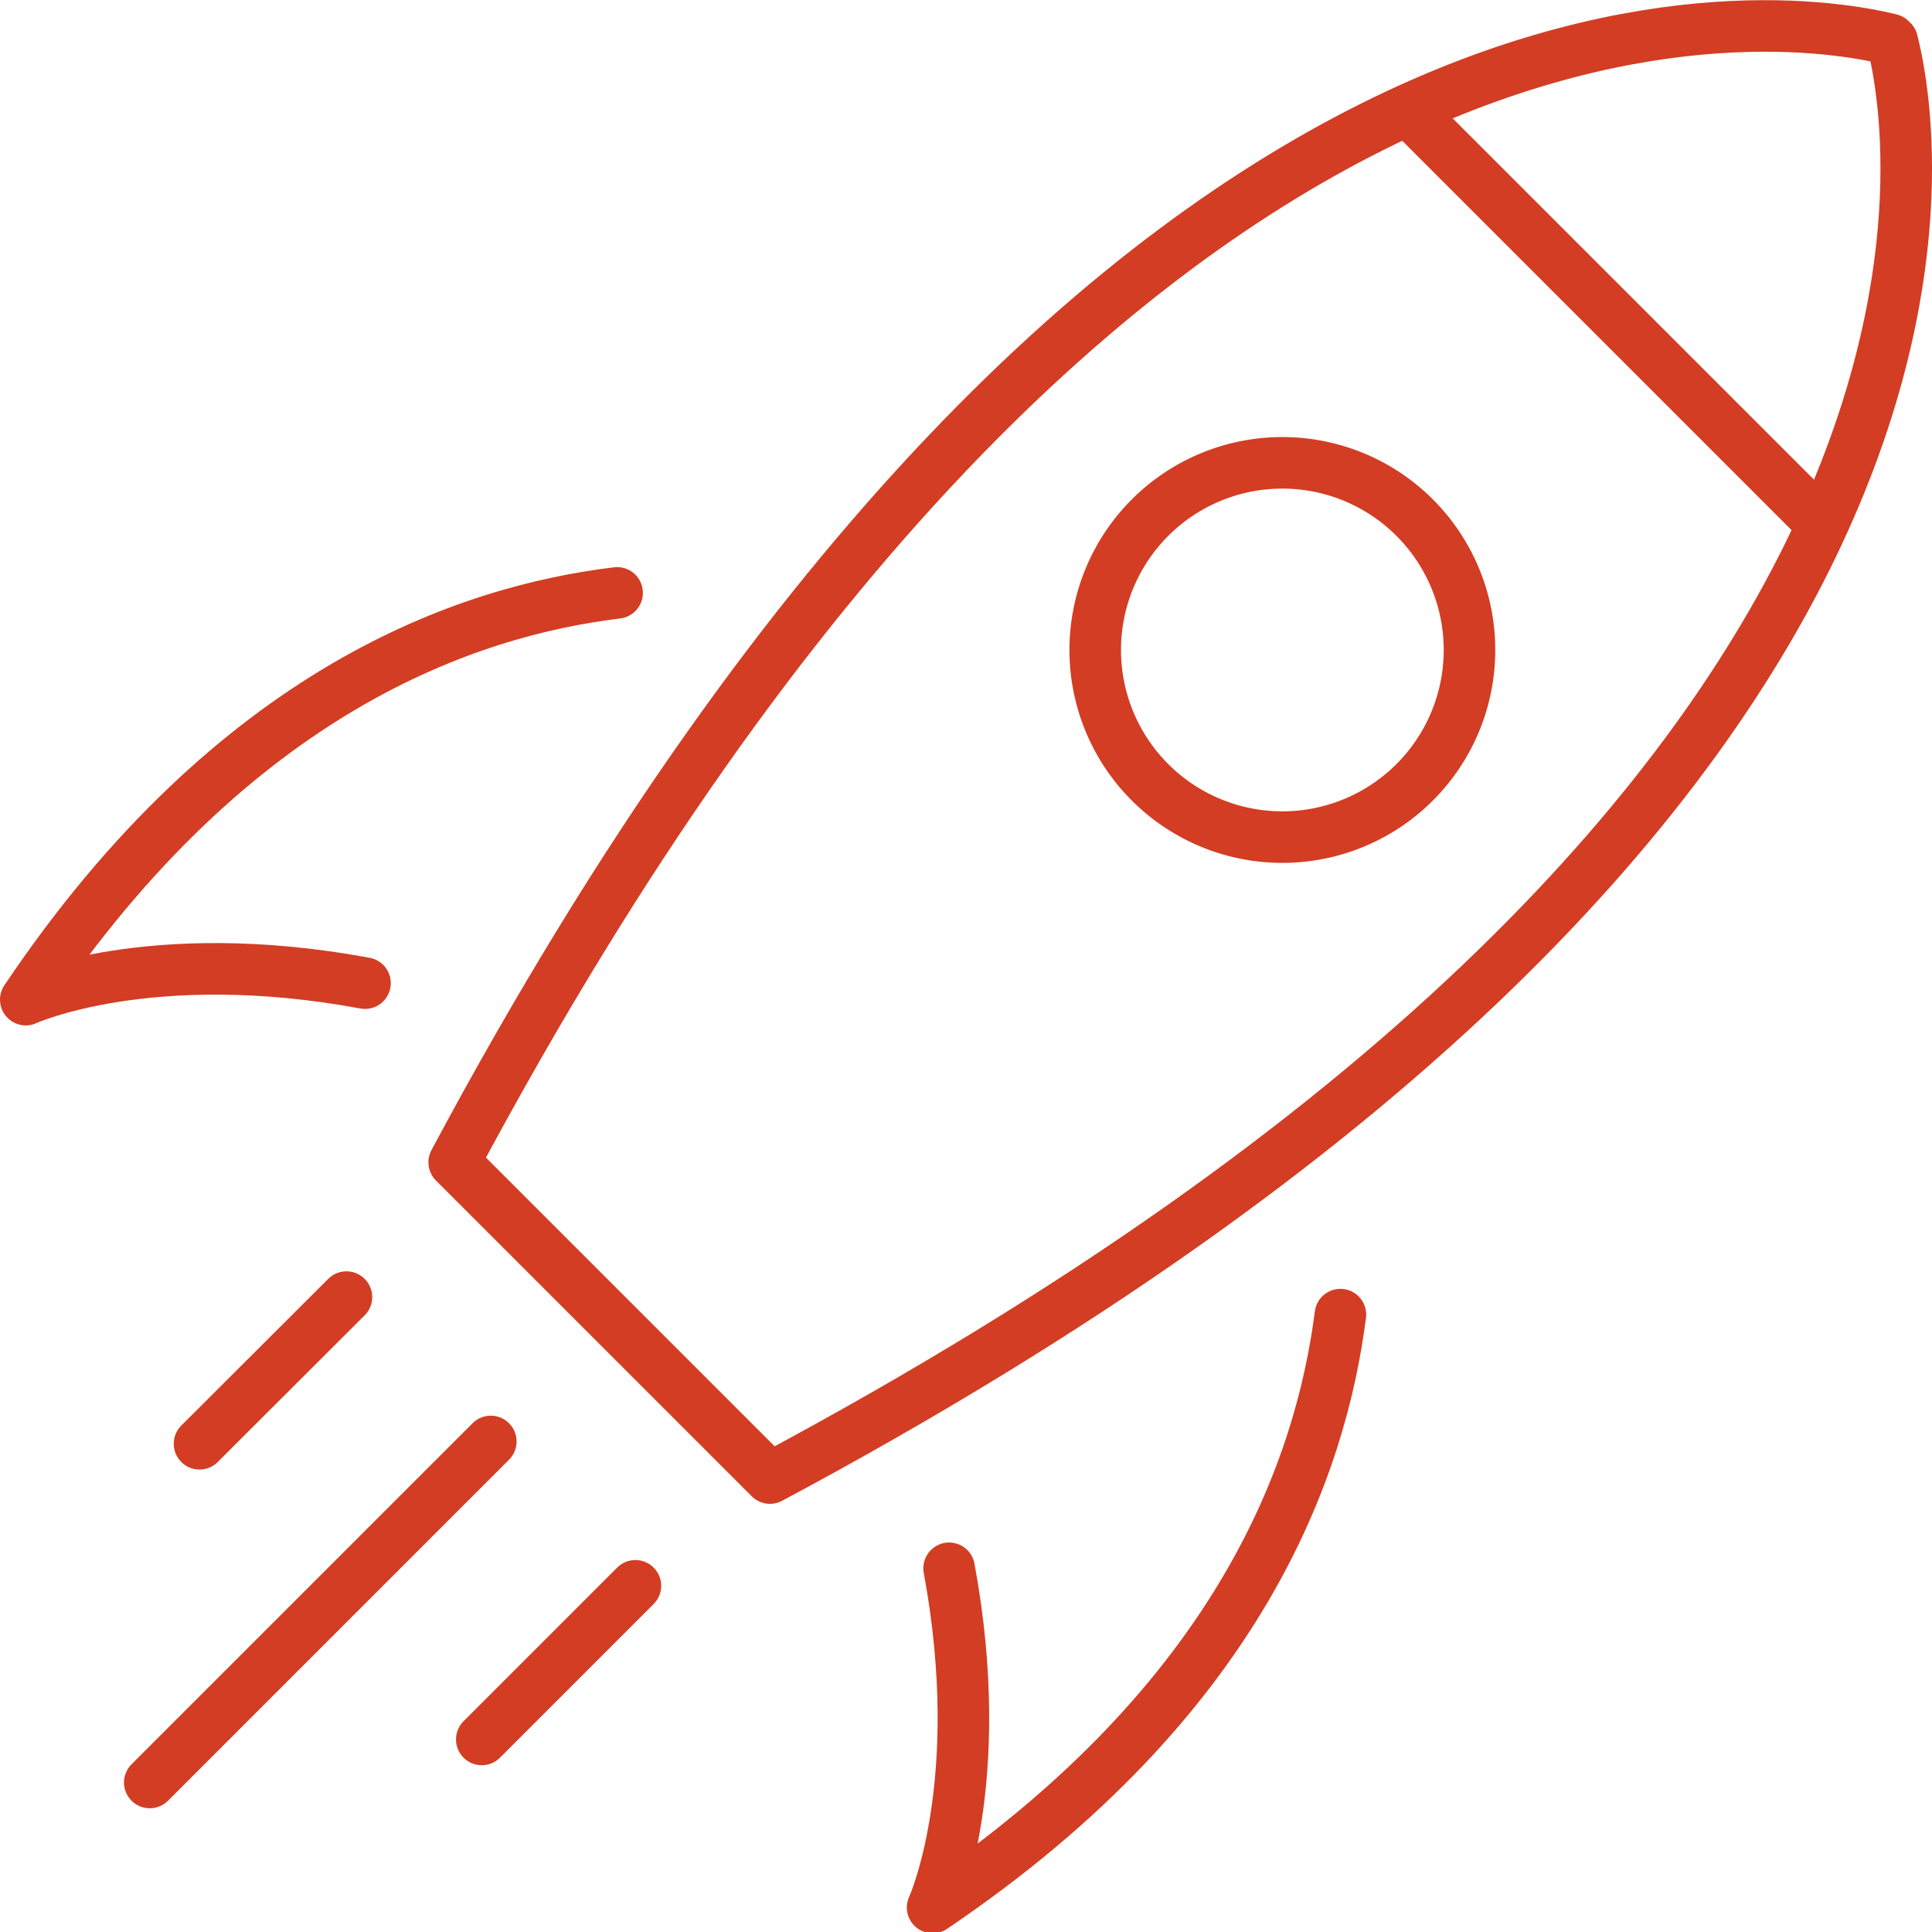
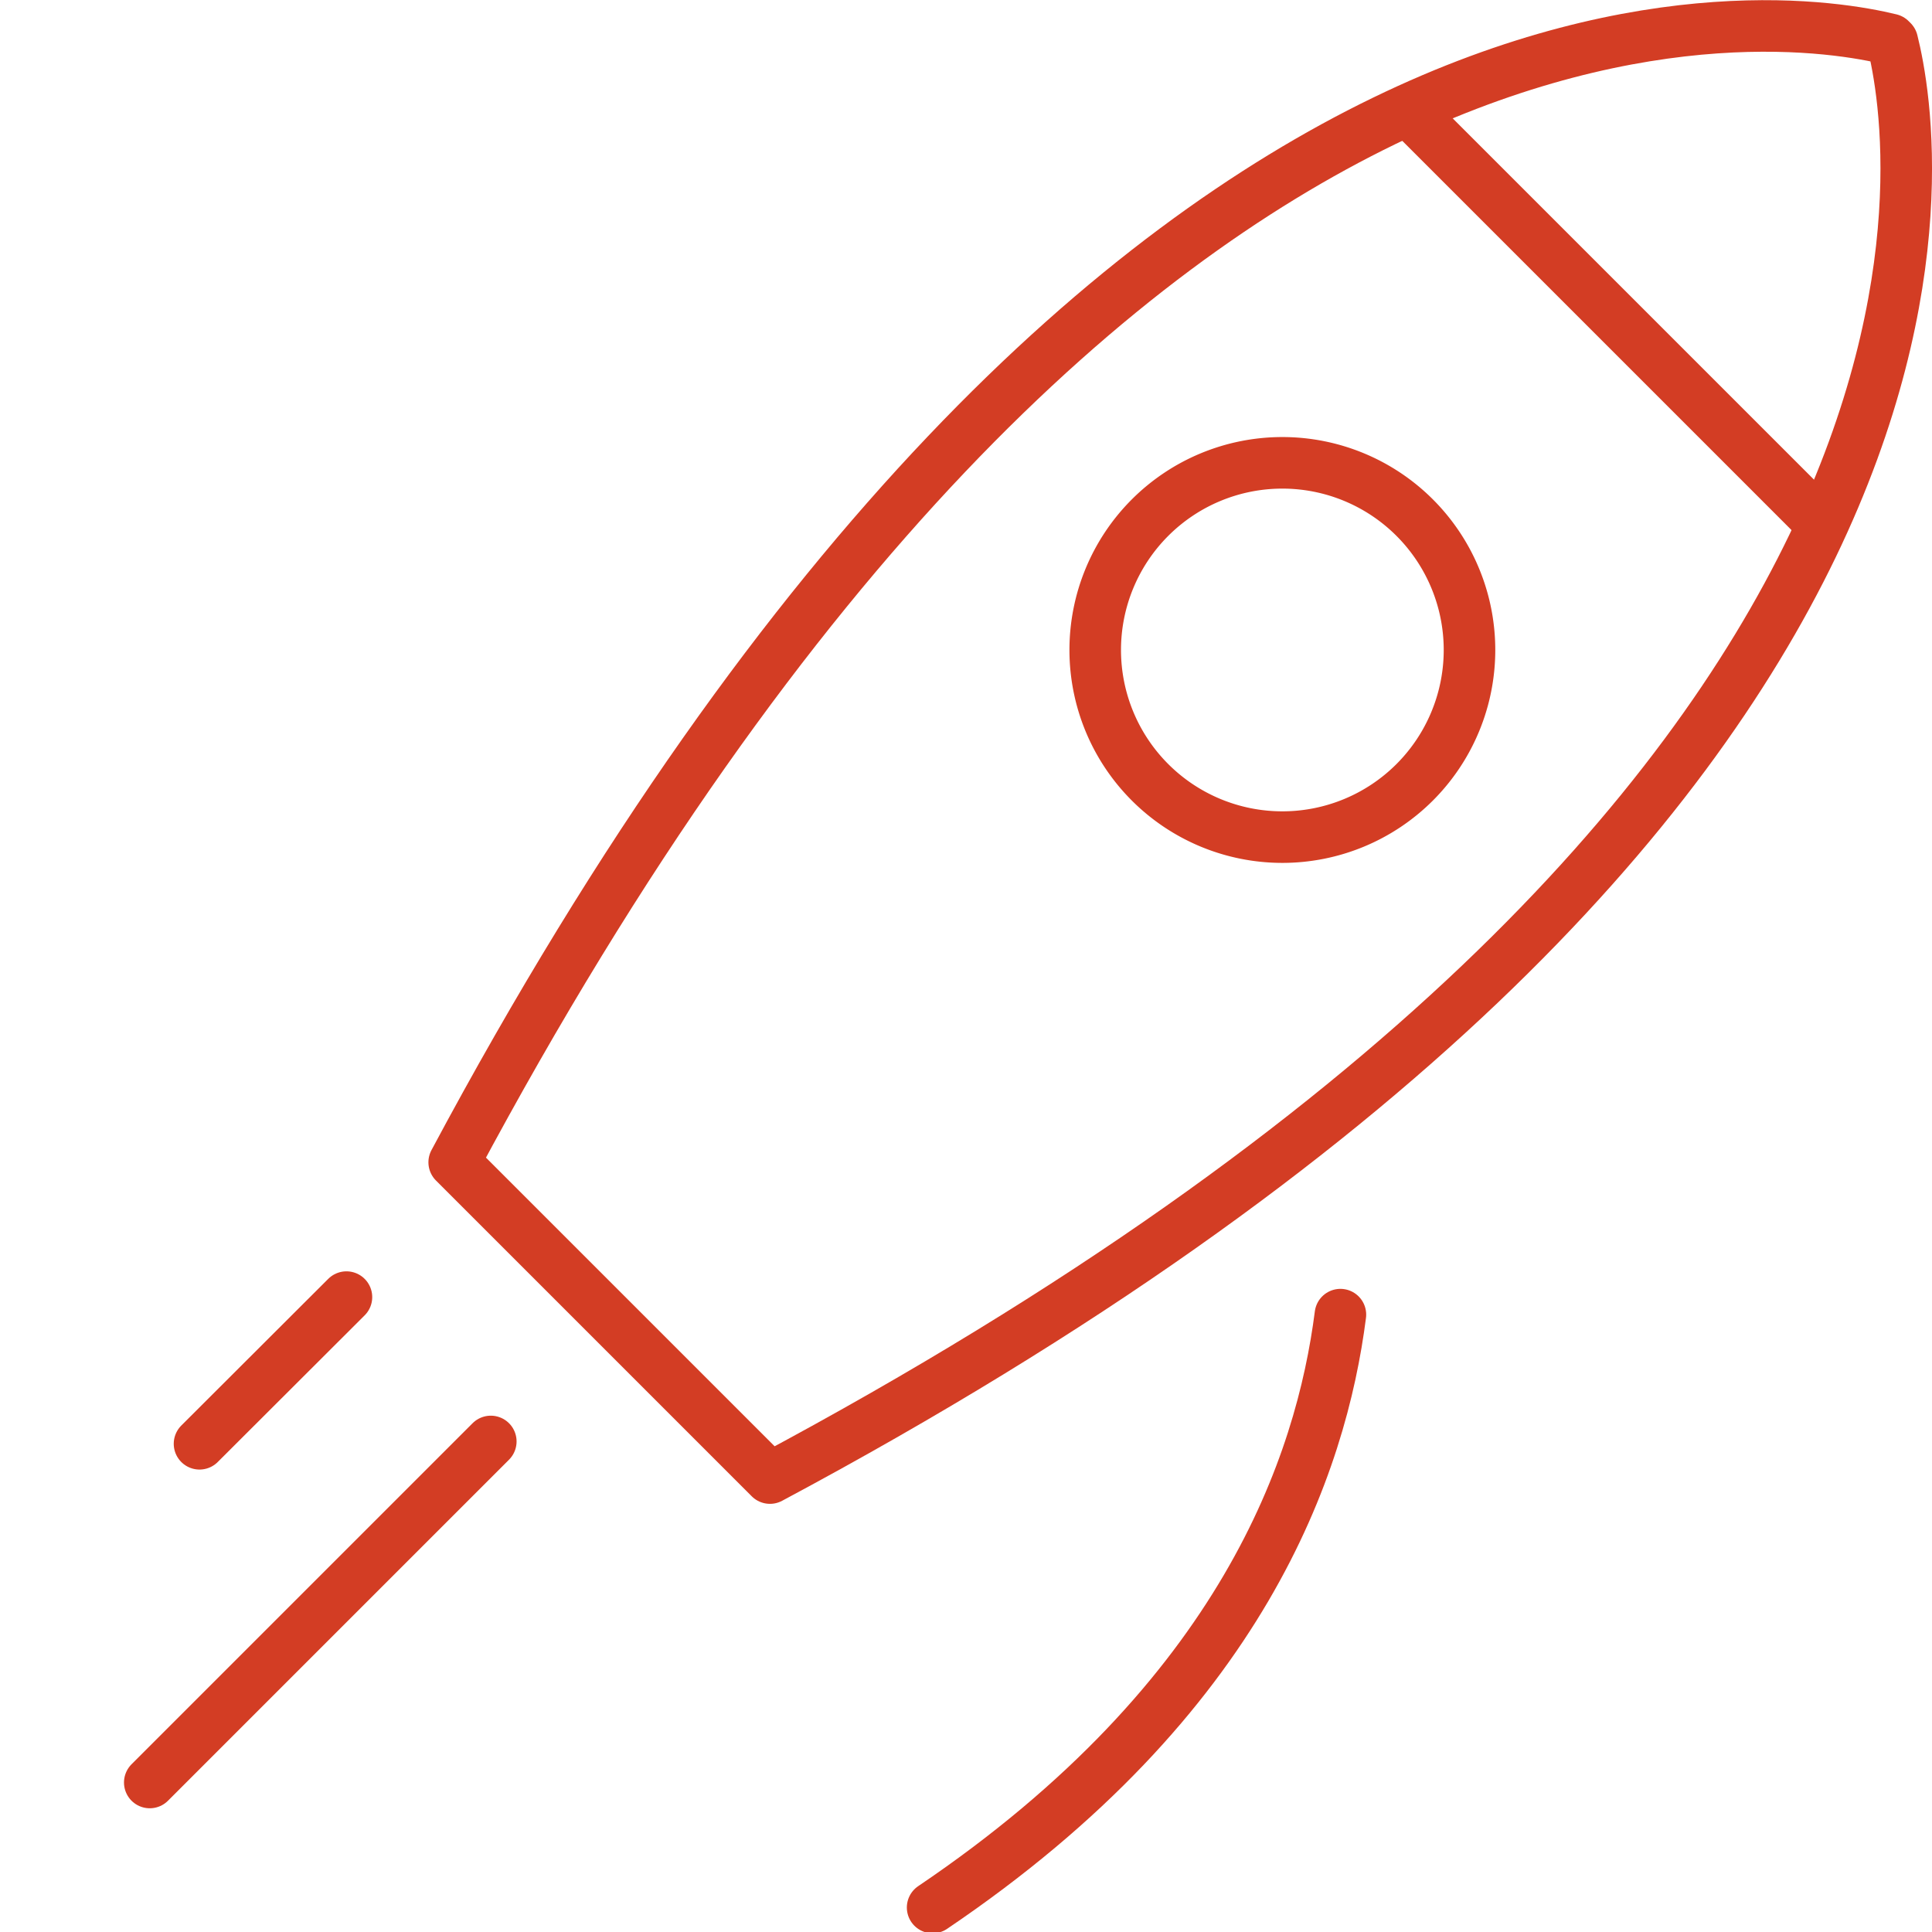
<svg xmlns="http://www.w3.org/2000/svg" viewBox="0 0 74.95 74.96">
  <defs>
    <style>.cls-1{fill:none;stroke:#d33d24;stroke-linecap:round;stroke-linejoin:round;stroke-width:2px;}</style>
  </defs>
  <title>connect-ic</title>
  <g id="Слой_2" data-name="Слой 2">
    <g id="Layer_1" data-name="Layer 1">
      <line class="cls-1" x1="13.44" y1="50.32" x2="7.74" y2="56.01" />
      <line class="cls-1" x1="19.04" y1="55.92" x2="5.81" y2="69.15" />
-       <line class="cls-1" x1="24.65" y1="61.52" x2="18.69" y2="67.48" />
      <path class="cls-1" d="M54.88,30.35a7.26,7.26,0,1,1,0-10.27A7.26,7.26,0,0,1,54.88,30.35Z" />
      <line class="cls-1" x1="54.77" y1="4.42" x2="70.54" y2="20.19" />
      <path class="cls-1" d="M29.87,57.34C78.67,31.26,74.41,5.58,73.41,1.6l-.07-.07c-4.1-1-29.73-5.08-55.72,43.56Z" />
-       <path class="cls-1" d="M23.94,23C18.19,23.7,9.12,26.7,1,38.78c0,0,4.79-2.19,13.16-.64" />
-       <path class="cls-1" d="M52,51C51.26,56.77,48.26,65.84,36.18,74c0,0,2.19-4.79.64-13.16" />
+       <path class="cls-1" d="M52,51C51.26,56.77,48.26,65.84,36.18,74" />
    </g>
  </g>
</svg>